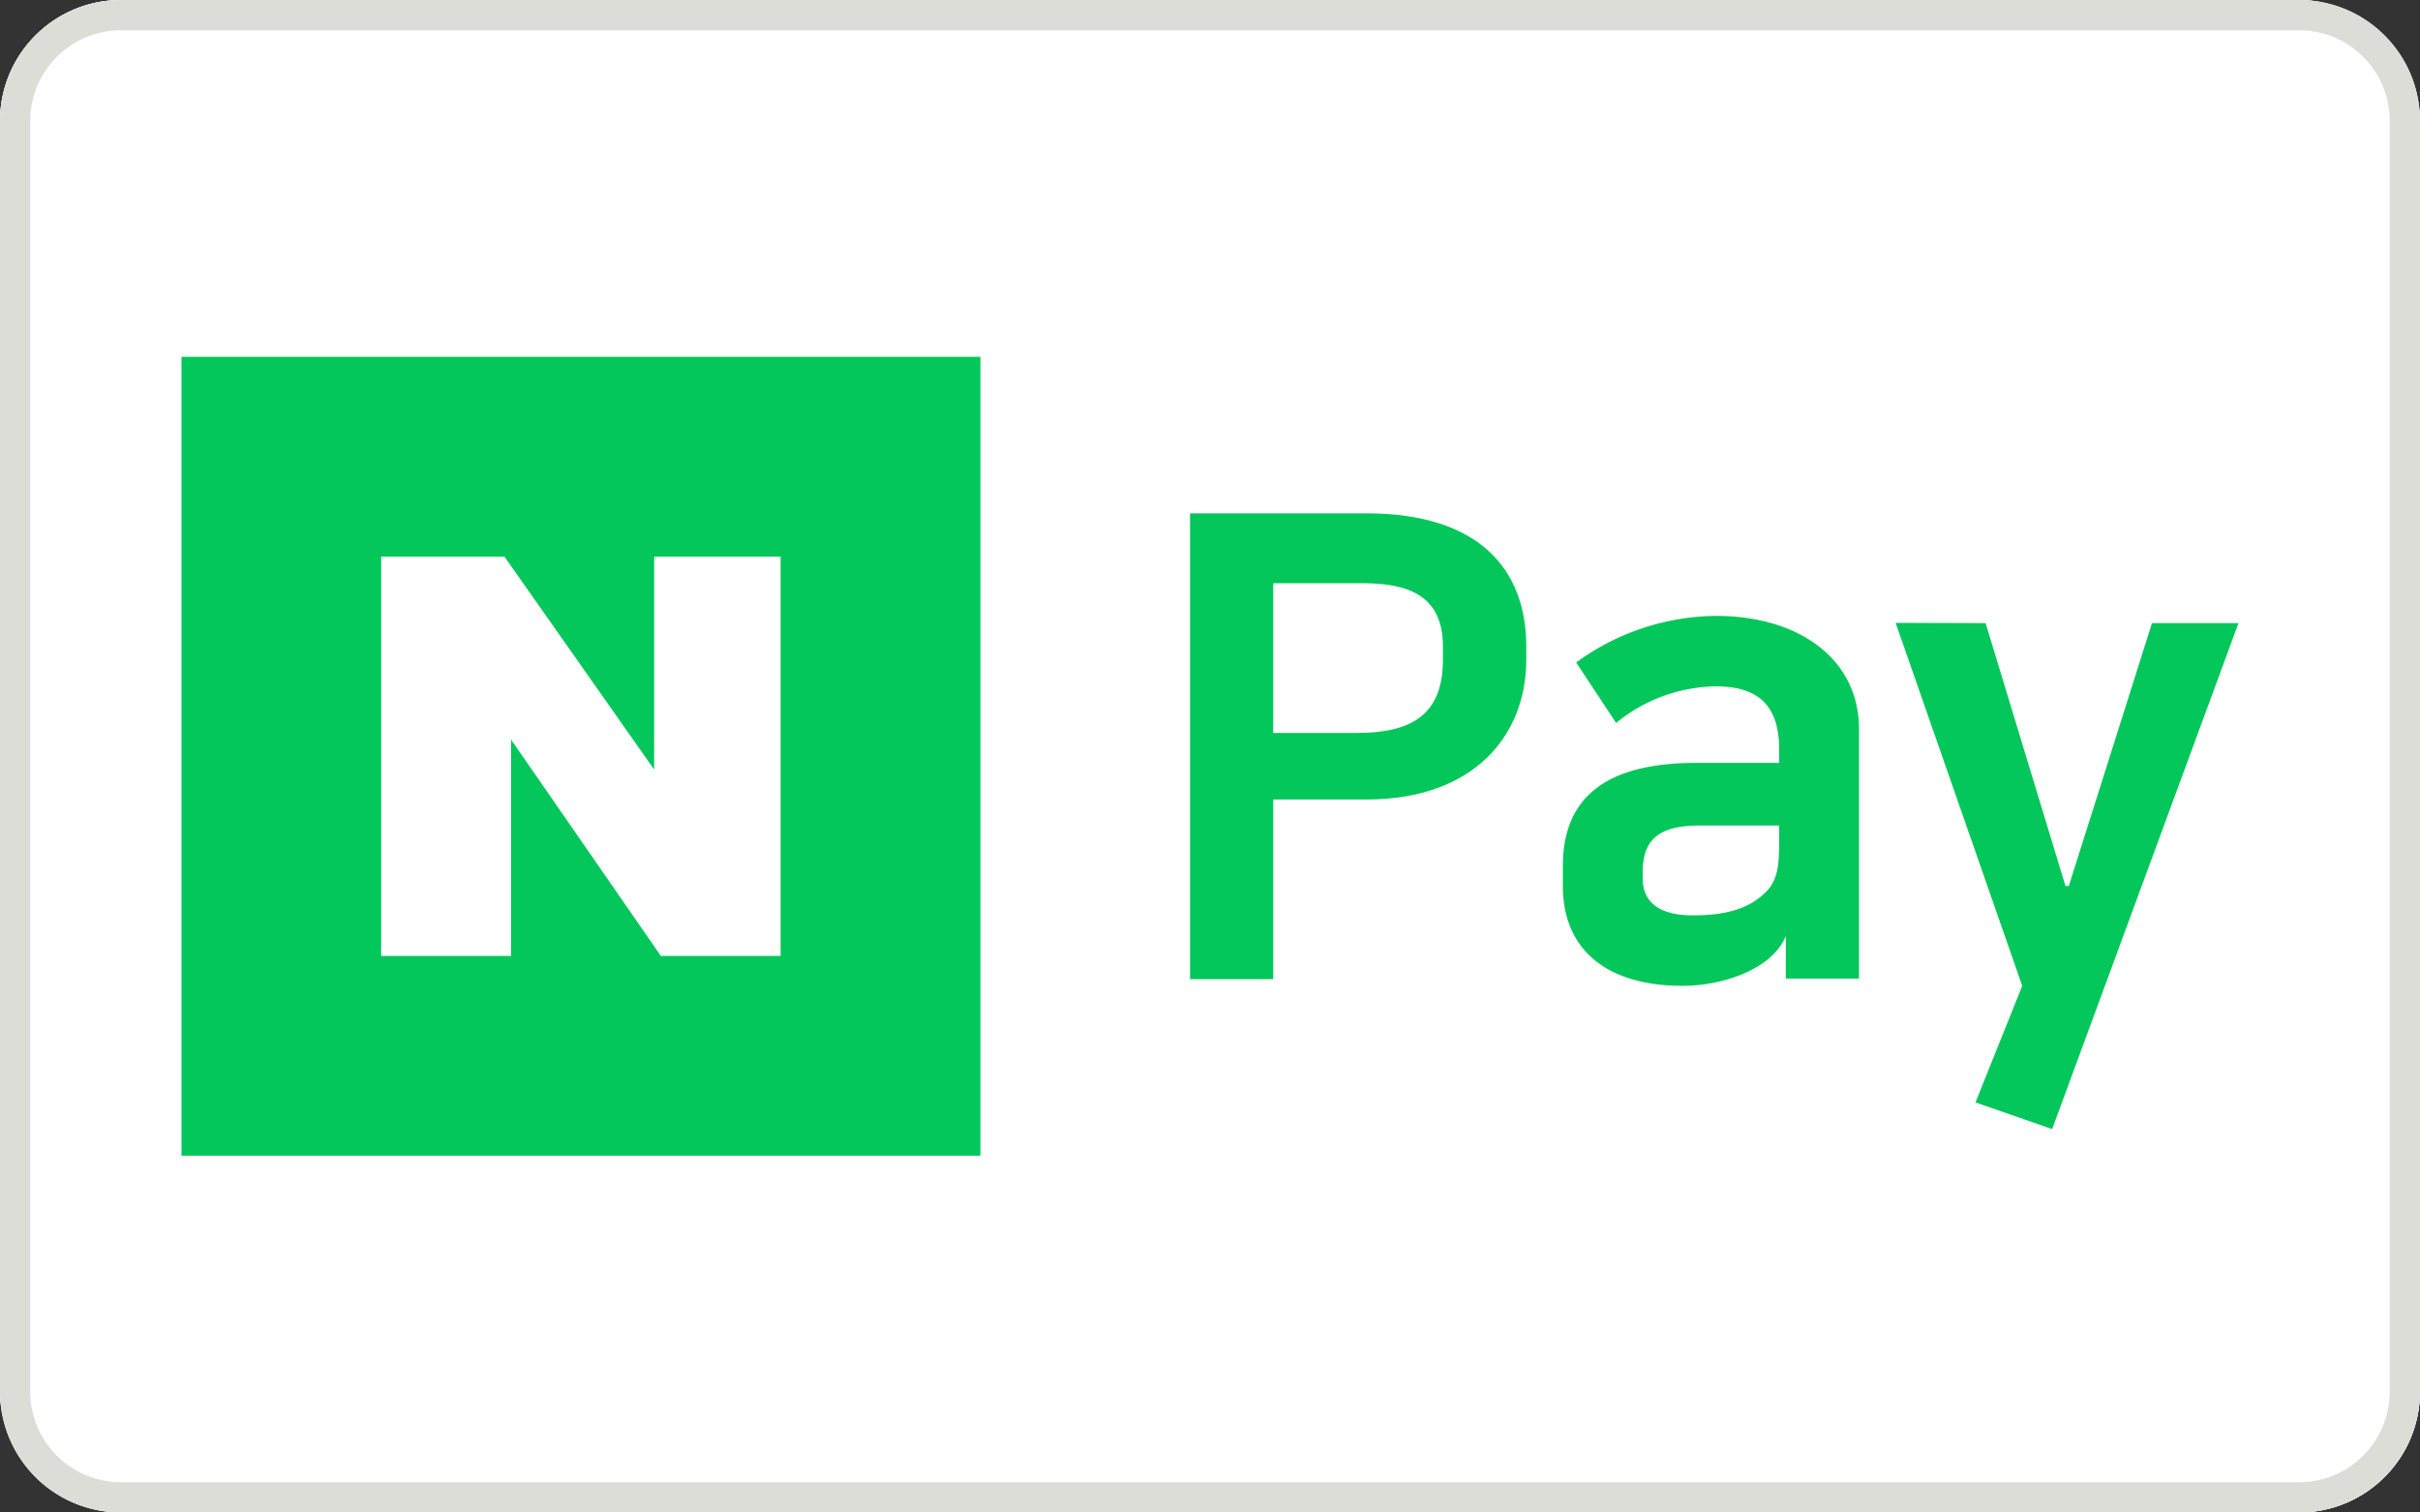
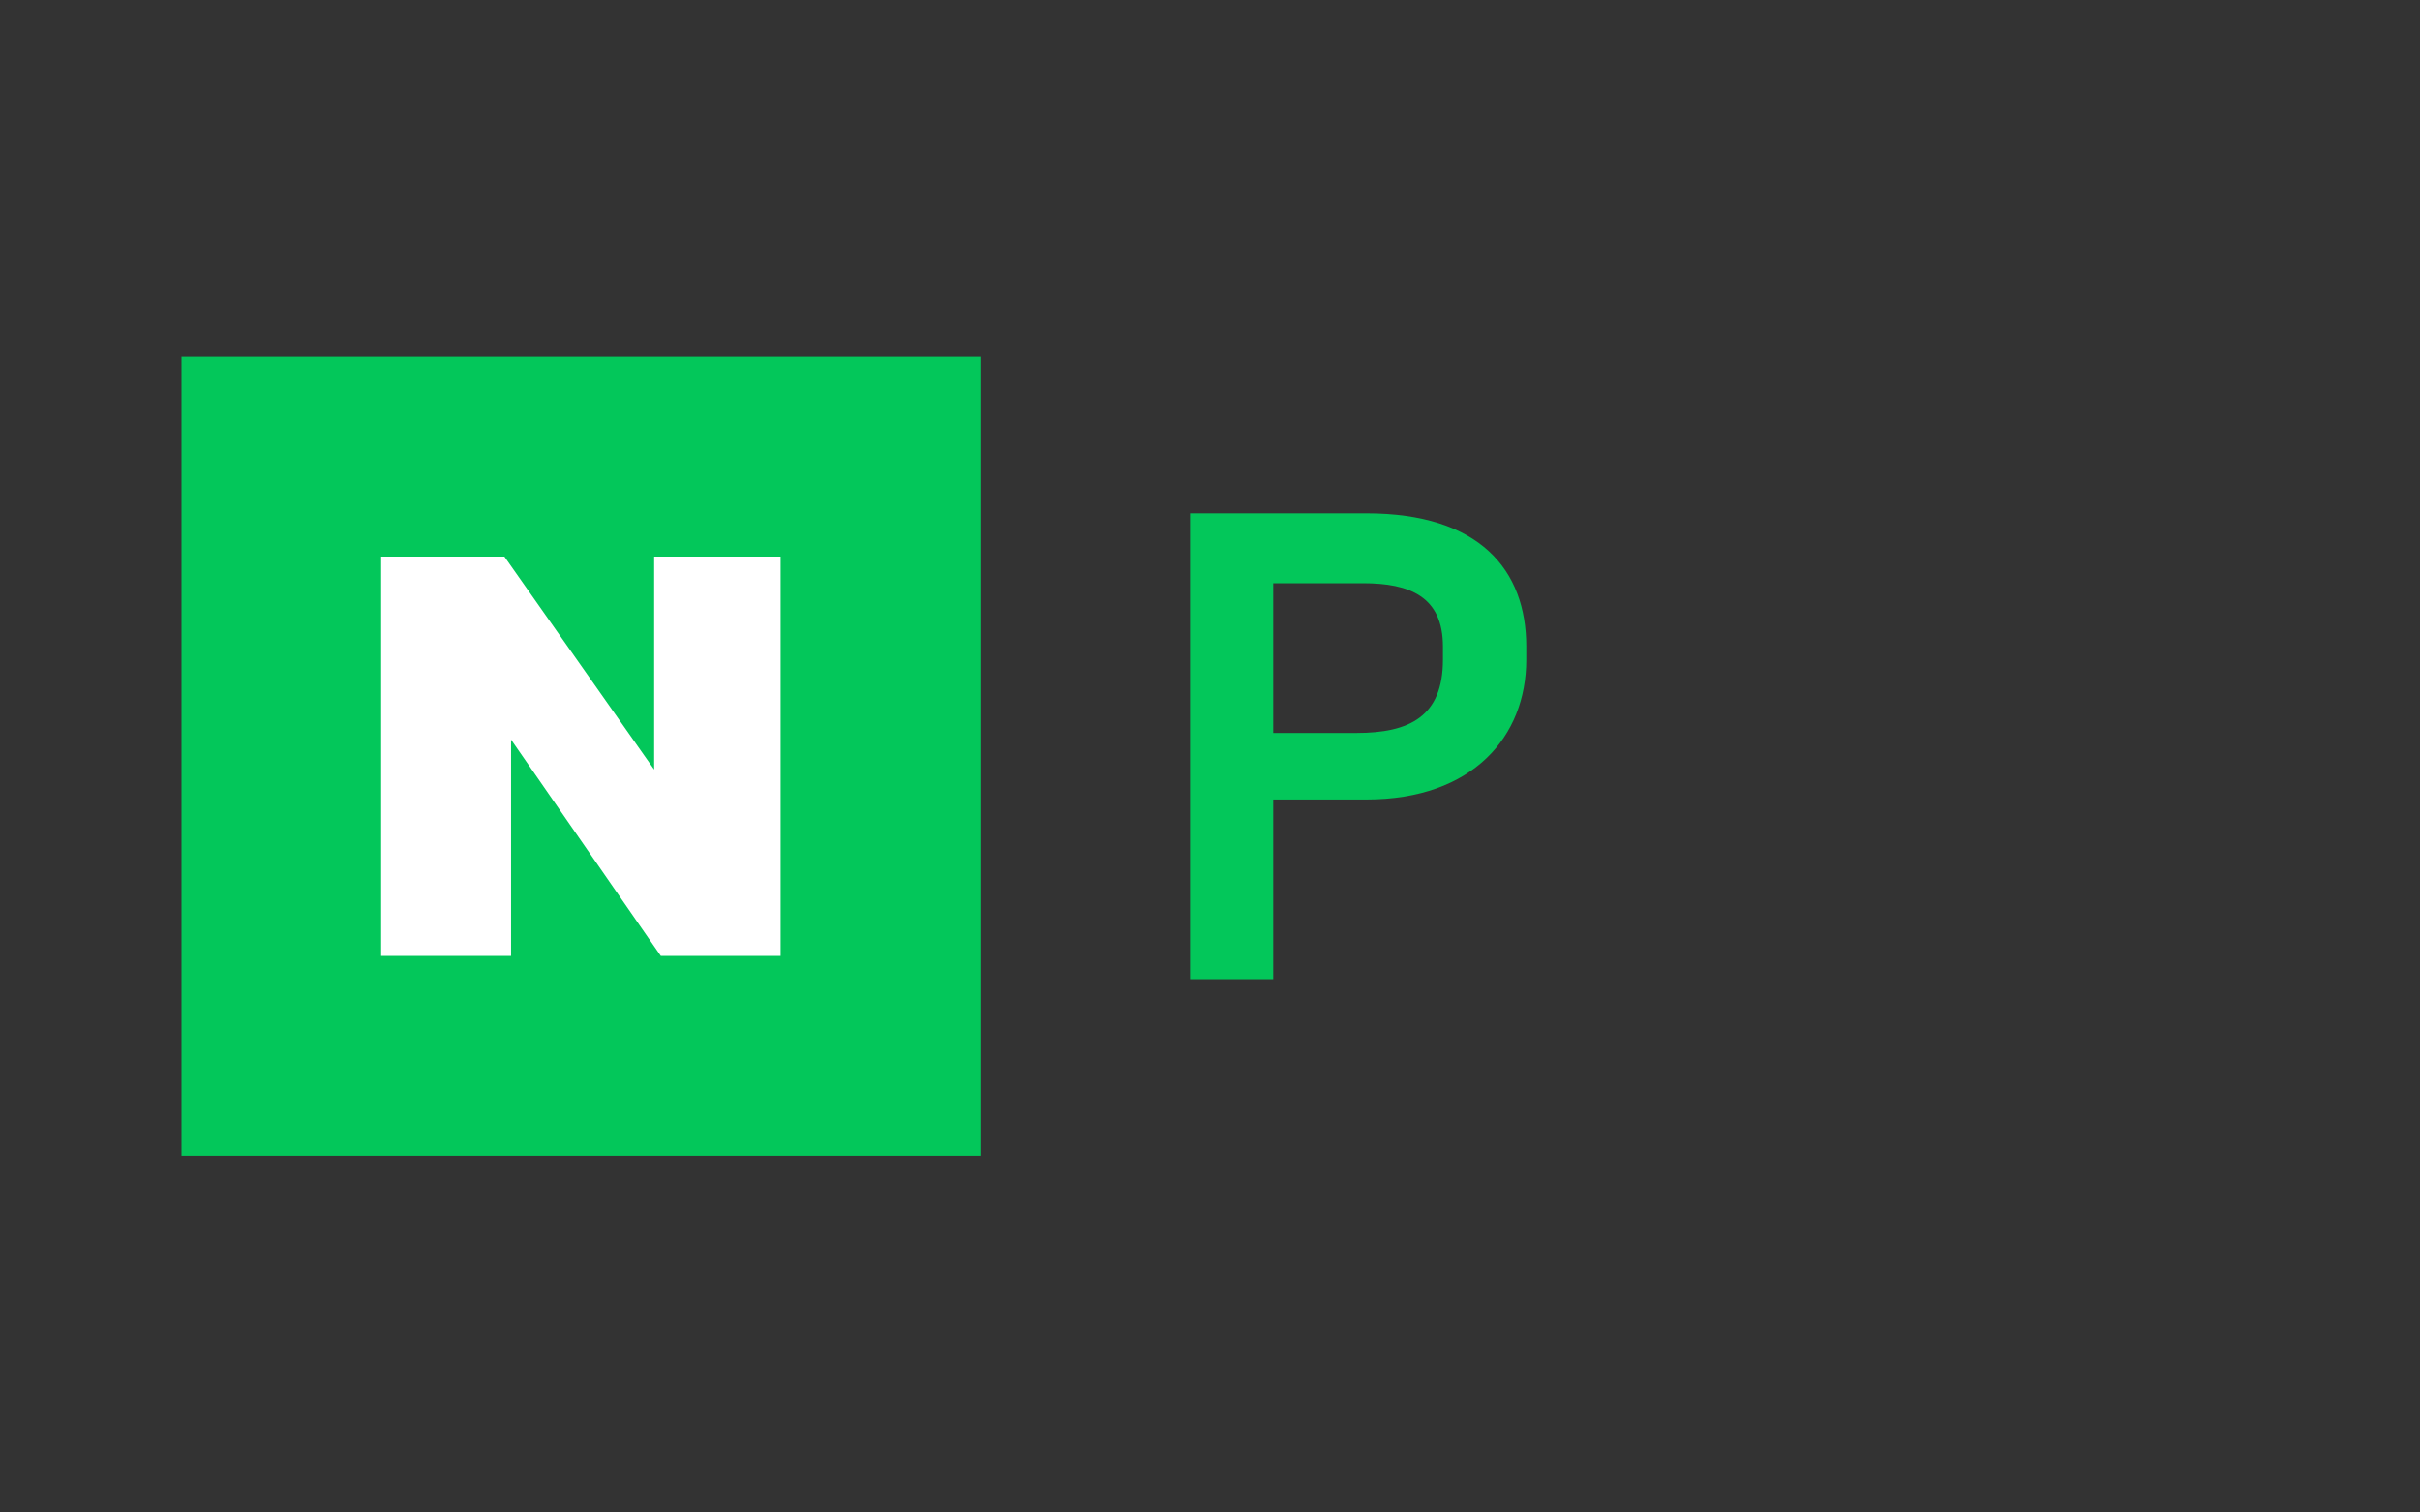
<svg xmlns="http://www.w3.org/2000/svg" id="图层_1" data-name="图层 1" viewBox="0 0 160 100">
  <rect x="0" y="0" width="160" height="100" fill="#333333" stroke="none" />
  <defs>
    <style>.cls-1{fill:none;}.cls-2{fill:#fff;}.cls-3{fill:#ddddd8;fill-rule:evenodd;}.cls-4{fill:#03c75a;}</style>
  </defs>
  <rect class="cls-1" width="160" height="100" rx="8" />
-   <rect class="cls-2" width="160" height="100" rx="8" />
-   <path class="cls-2" d="M0,8A8,8,0,0,1,8,0H152a8,8,0,0,1,8,8V92a8,8,0,0,1-8,8H8a8,8,0,0,1-8-8Z" />
-   <path class="cls-3" d="M152,2H8A6,6,0,0,0,2,8V92a6,6,0,0,0,6,6H152a6,6,0,0,0,6-6V8A6,6,0,0,0,152,2ZM8,0A8,8,0,0,0,0,8V92a8,8,0,0,0,8,8H152a8,8,0,0,0,8-8V8a8,8,0,0,0-8-8Z" />
  <path class="cls-4" d="M78.68,33.94H90.34c7.49,0,10.57,3.74,10.57,8.8v.88c0,5.06-3.52,9.24-10.57,9.24H84.18V64.74h-5.5Zm5.5,4.62v9.9h5.5c3.52,0,5.72-1.1,5.72-4.84v-.88c0-3.3-2.2-4.18-5.28-4.18Z" />
-   <path class="cls-4" d="M103.33,58.58V57.26c0-4,2.2-6.82,8.8-6.82h5.5v-.88c0-2.86-1.32-4.18-4.18-4.18a10.61,10.61,0,0,0-6.6,2.42l-2.64-4a15.93,15.93,0,0,1,9.24-3.08c5.5,0,9.46,2.86,9.46,7.48v16.5h-4.84V61.88c-.88,2.2-4.18,3.3-6.82,3.3C106.19,65.18,103.33,62.76,103.33,58.58Zm14.3-4h-5.28c-2.86,0-3.74,1.1-3.74,3.08v.44c0,1.54,1.1,2.42,3.3,2.42s3.74-.44,4.84-1.54c.88-.88.88-2,.88-3.74Z" />
-   <path class="cls-4" d="M131.28,41.2l5.28,17.38h.22l5.5-17.38H148L135.68,74.65l-5.07-1.76,3.09-7.71-8.37-24Z" />
  <path class="cls-4" d="M12,23.59V76.41H64.82V23.59Z" />
  <polygon class="cls-2" points="51.61 63.2 43.69 63.2 33.79 48.9 33.79 63.2 25.2 63.2 25.2 36.8 33.35 36.8 43.25 50.88 43.25 36.8 51.61 36.8 51.61 63.2" />
</svg>